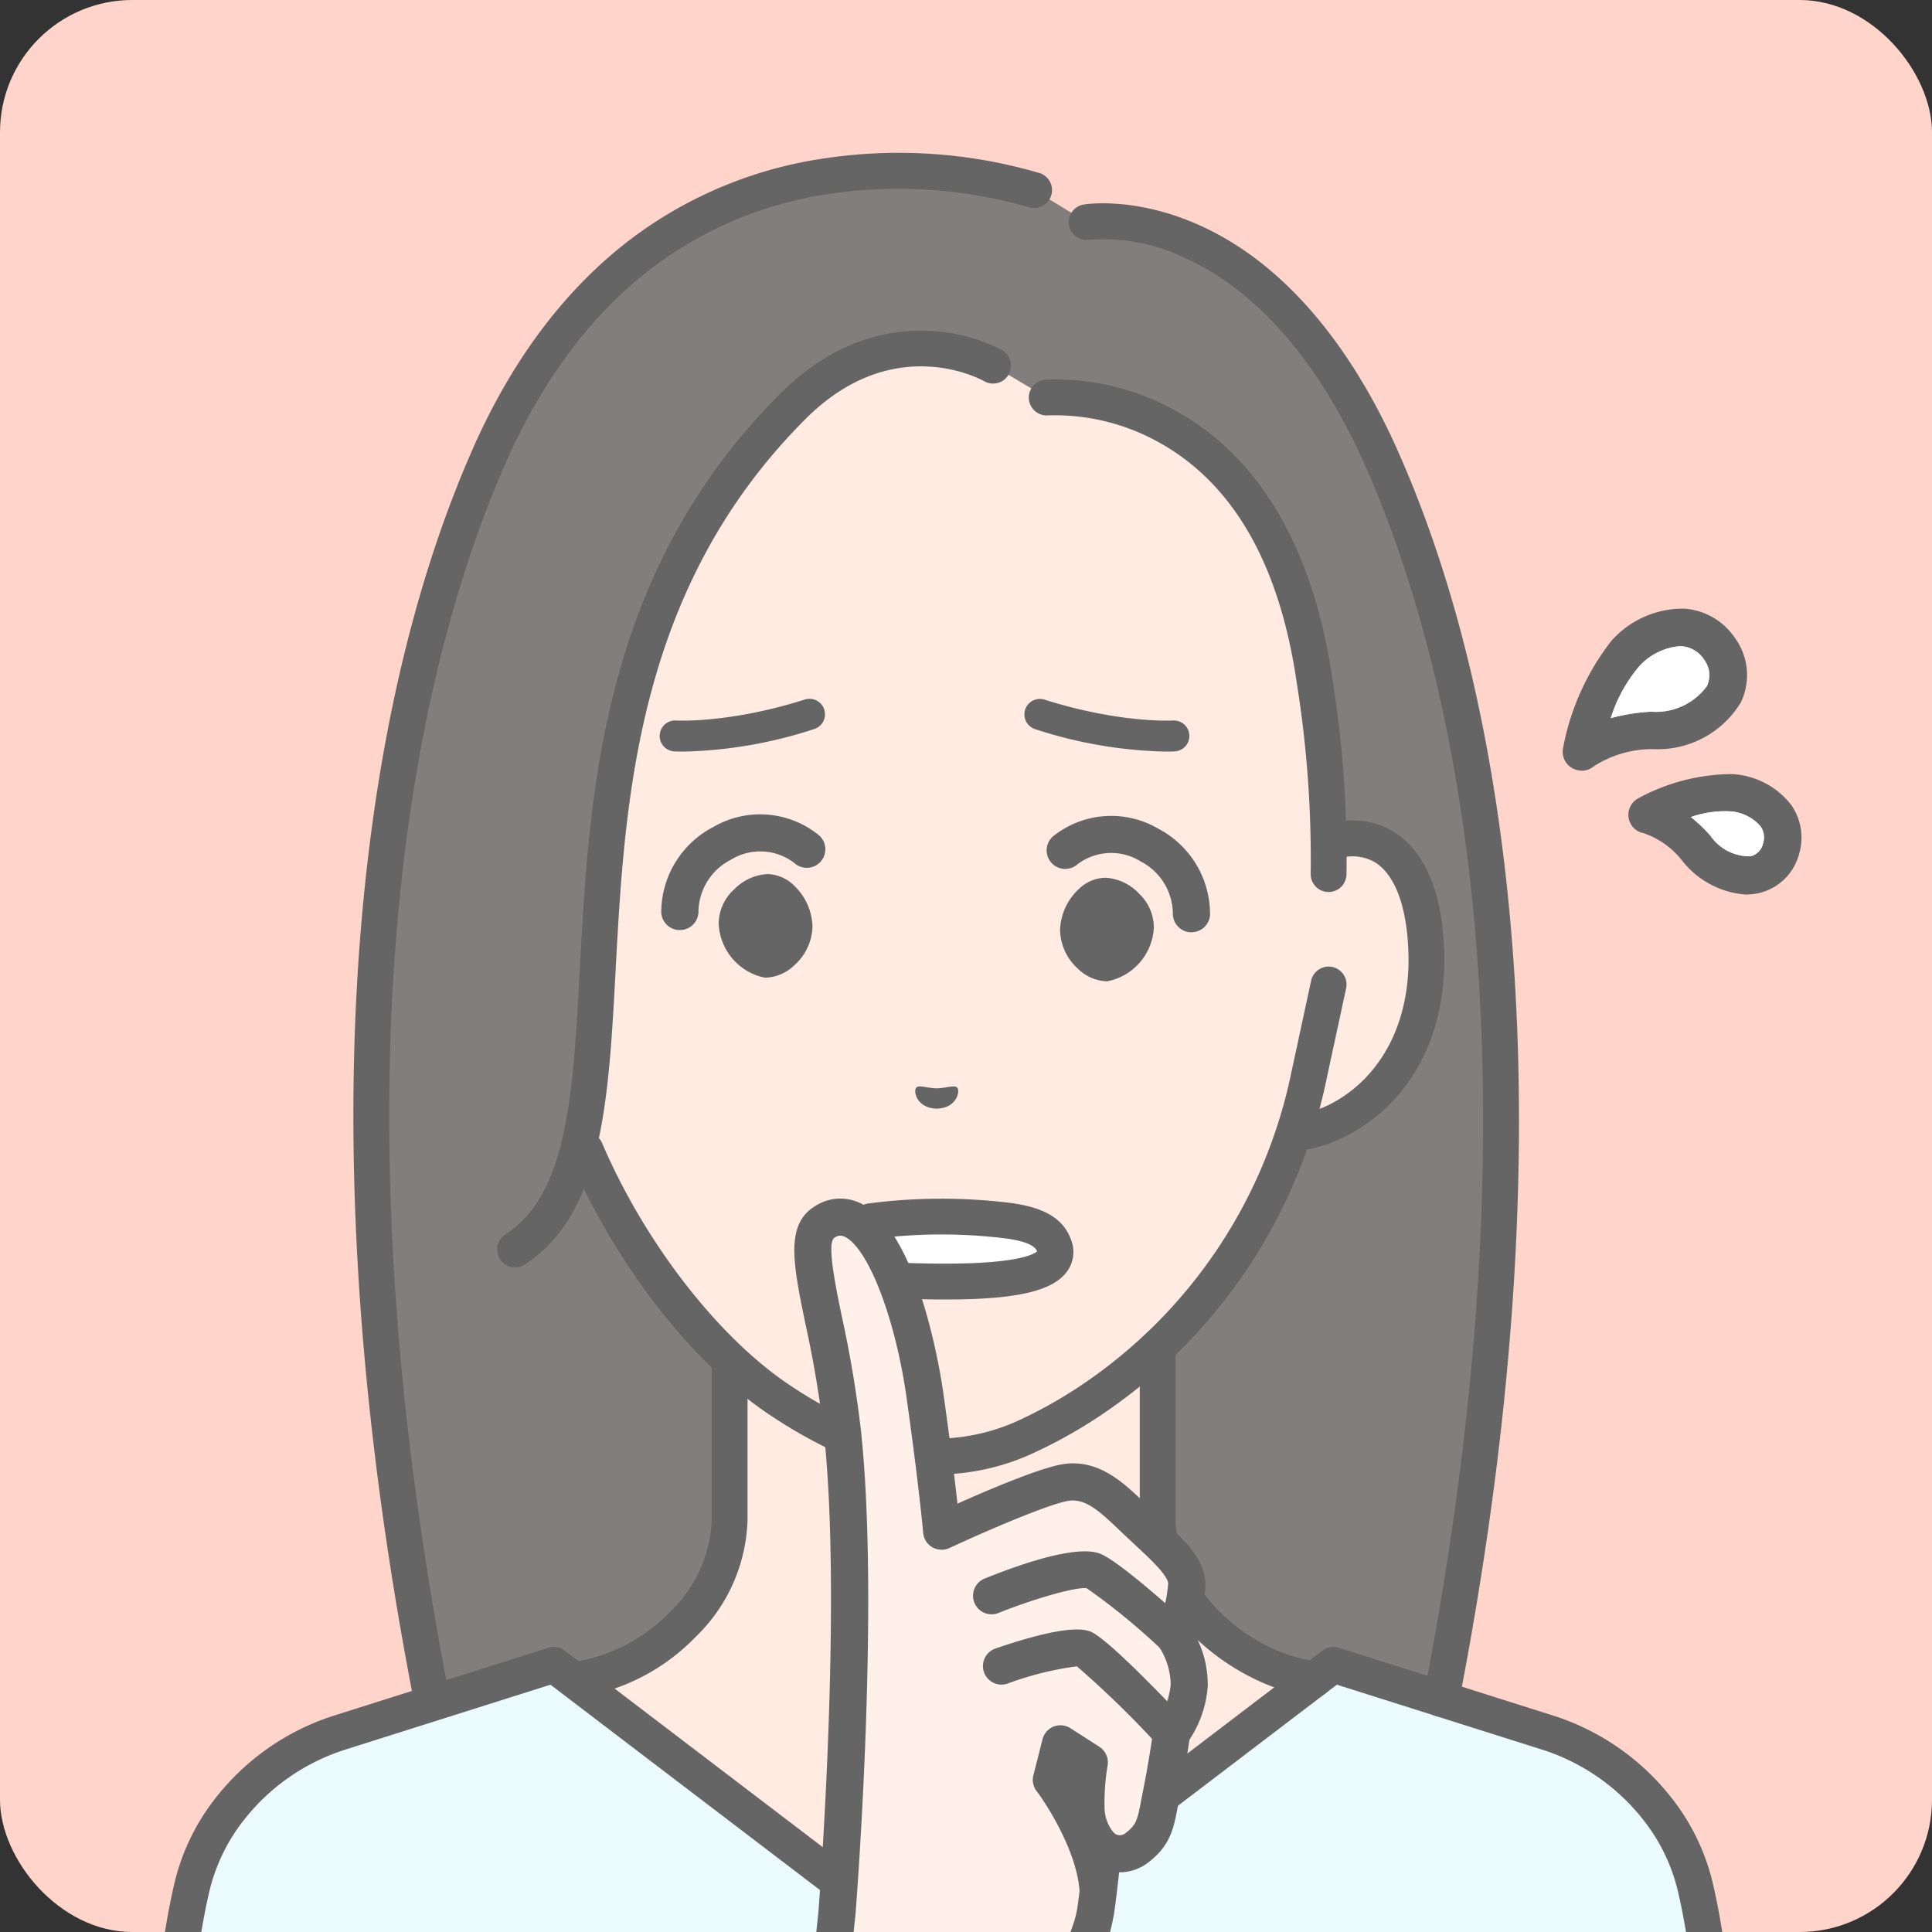
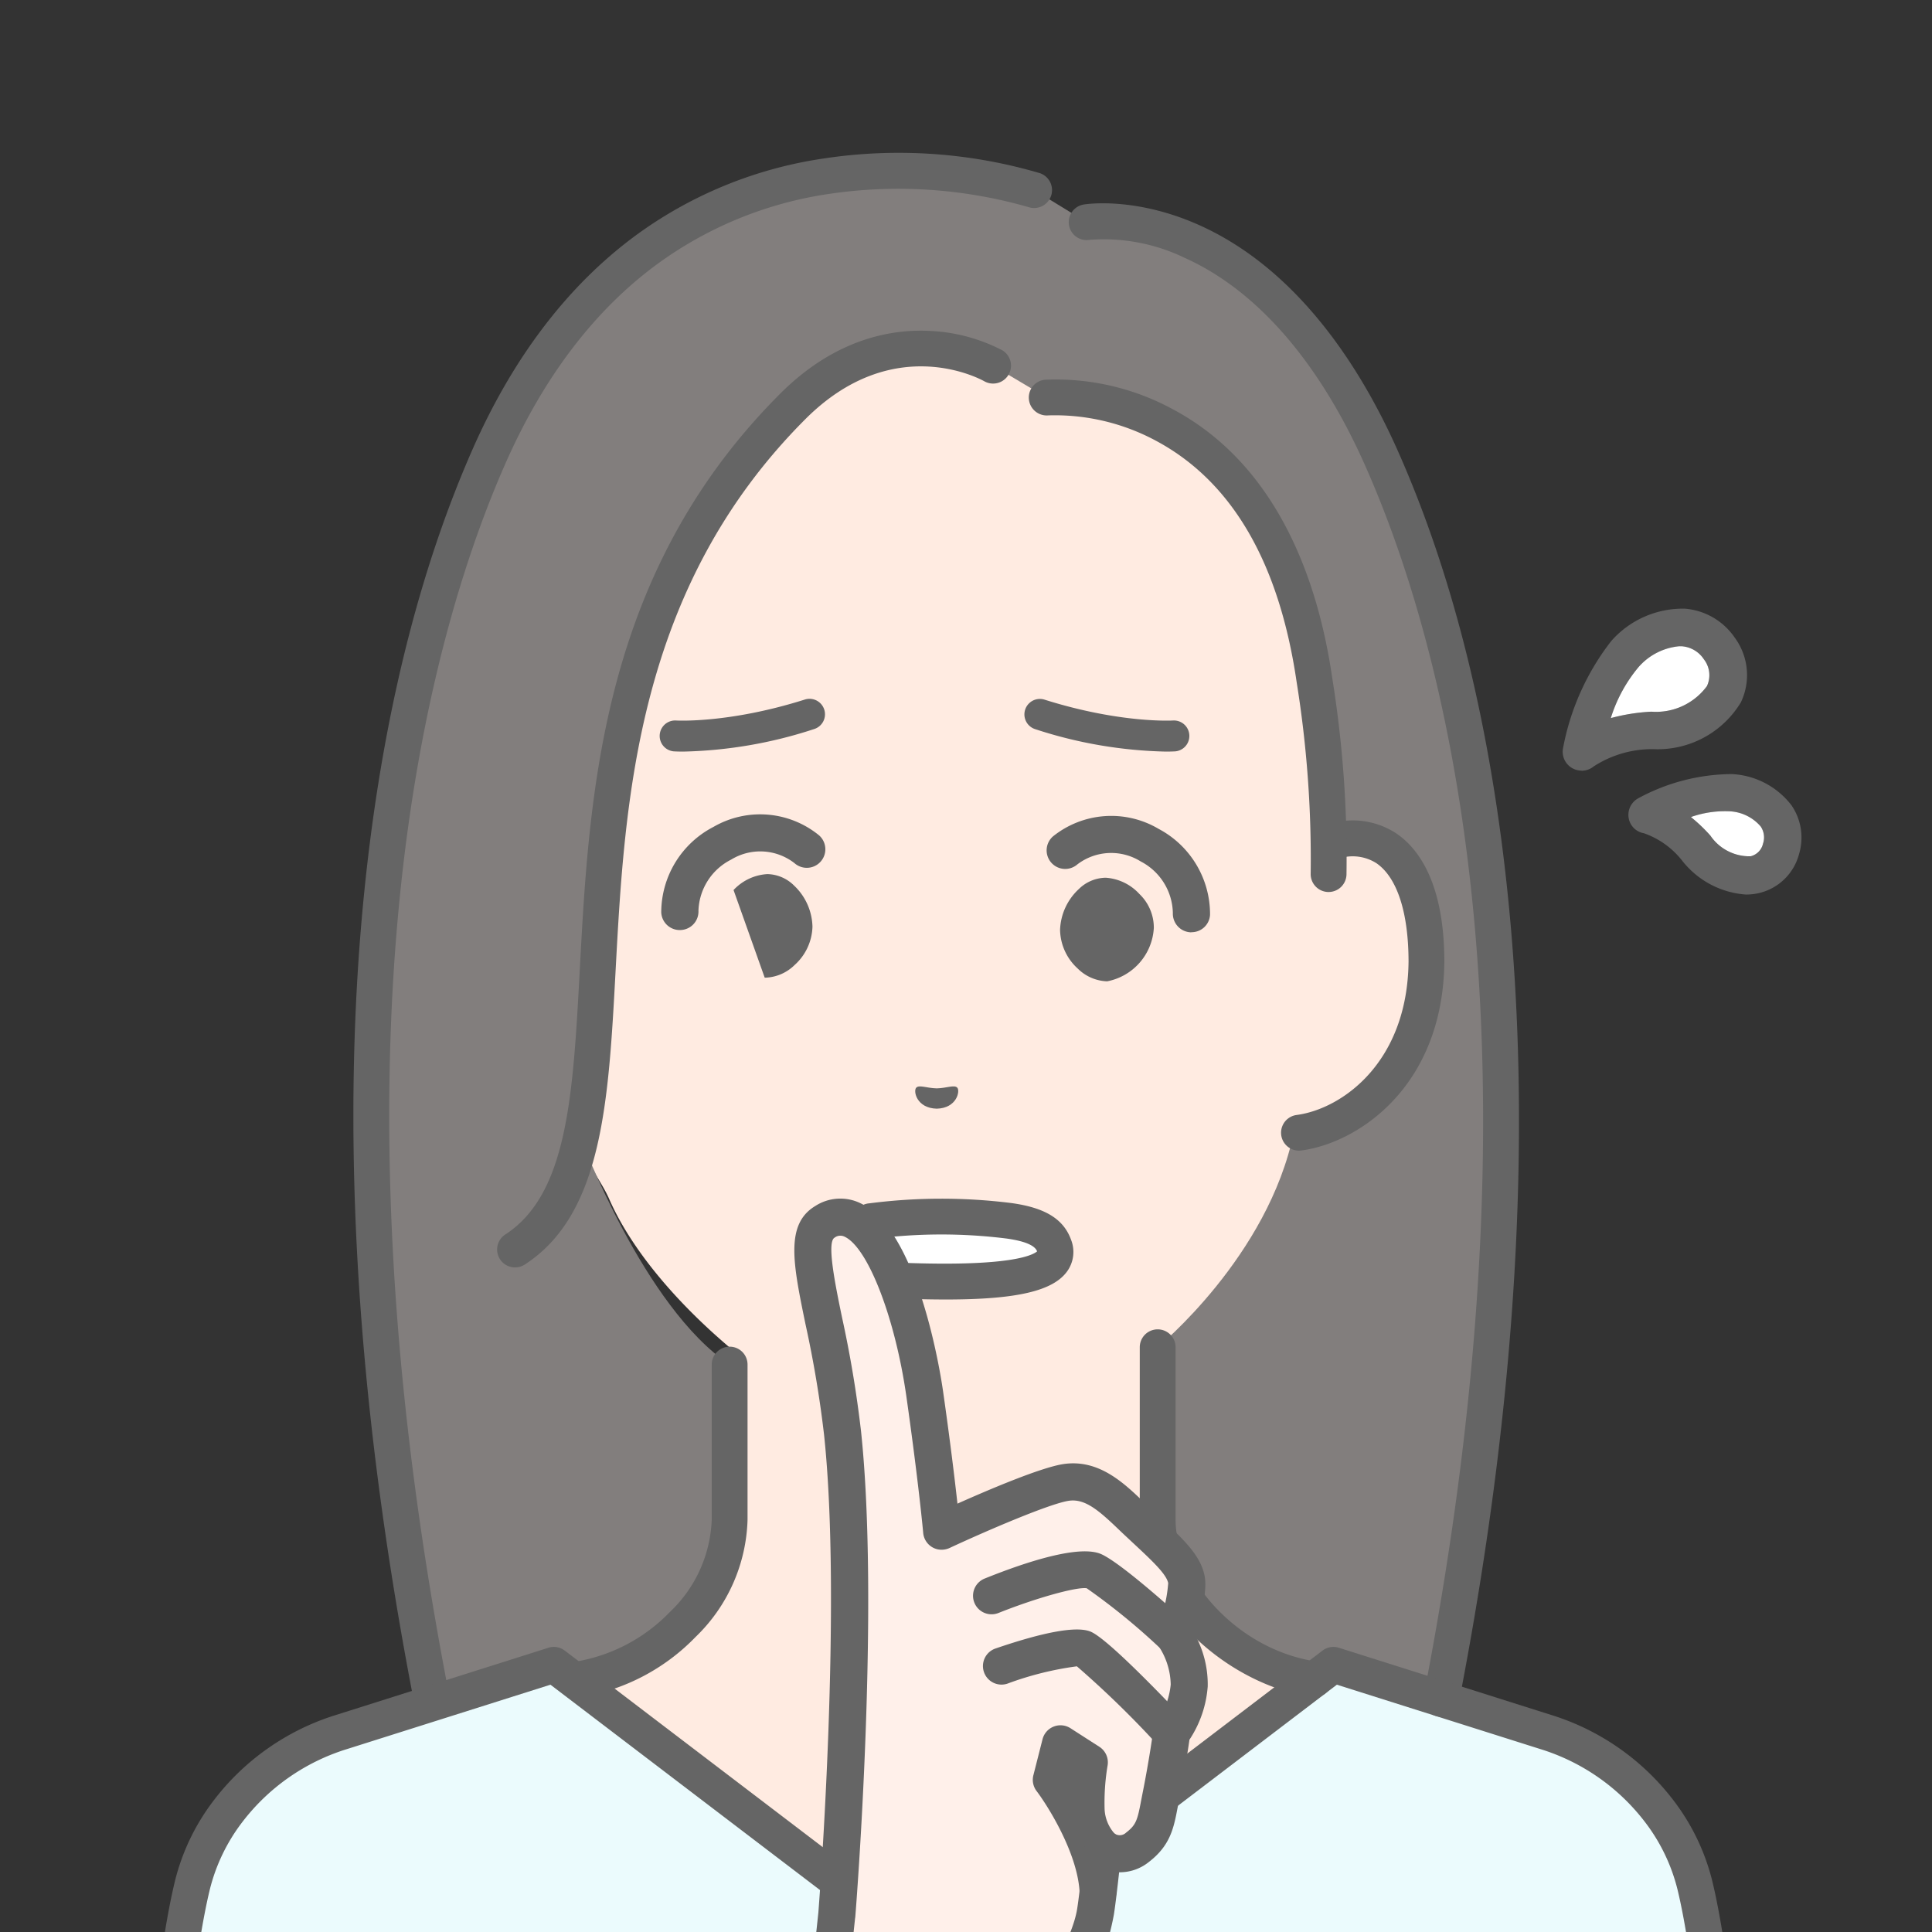
<svg xmlns="http://www.w3.org/2000/svg" width="219" height="219" viewBox="0 0 219 219">
  <rect x="0" y="0" width="219" height="219" fill="#333333" stroke="none" />
  <defs>
    <clipPath id="clip-path">
      <rect id="長方形_9843" data-name="長方形 9843" width="219" height="219" rx="15" fill="#fff" stroke="#707070" stroke-width="1" />
    </clipPath>
    <clipPath id="clip-path-2">
      <rect id="長方形_9841" data-name="長方形 9841" width="189.412" height="247.902" fill="none" />
    </clipPath>
  </defs>
  <g id="マスクグループ_791" data-name="マスクグループ 791" clip-path="url(#clip-path)">
-     <path id="パス_31510" data-name="パス 31510" d="M0,0H219V219H0Z" fill="#ffd4cb" />
    <g id="グループ_41017" data-name="グループ 41017" transform="translate(14.796 17.334)">
      <g id="グループ_41014" data-name="グループ 41014">
        <g id="グループ_41013" data-name="グループ 41013" clip-path="url(#clip-path-2)">
          <path id="パス_31511" data-name="パス 31511" d="M166.493,135.434h0l-.02-21.073A36.121,36.121,0,0,1,170.9,96.969c5.577-10.178,16.863-22.033,36.32-22.134h.341c19.457.065,30.765,11.9,36.361,22.066a36.123,36.123,0,0,1,4.459,17.386l1.214,18.542h0c4.532-1.721,9.547,1.921,9.345,15.2-.18,11.763-7.256,18.072-12.482,18.729a38.907,38.907,0,0,1-2.012,6.4c-5.4,12.287-20.081,25.524-31.907,28.743a22.96,22.96,0,0,1-10.059.01c-11.832-3.2-29.006-16.405-34.431-28.682-.838-1.957-2.171-3.354-2.7-5.6l3.141-.8-3.141.8c-5.227-.647-9.174-7.738-9.376-19.5-.228-13.278,5.977-14.4,10.512-12.692" transform="translate(-113.761 -54.581)" fill="#ffebe1" />
          <path id="パス_31512" data-name="パス 31512" d="M181.951,13.333s19.98-3.345,33.342,26.59c5.691,12.749,23.116,57.058,6.855,140.808l-12.232-3.87-2.158,1.643c-8.669-1.256-17.765-9.306-17.765-18.066V140.864s12.552-10.266,15.44-24.4c0,0,14.8-3.954,14.8-16S217.2,82.146,209.4,83.728c.192-6.347-.4-10.035-1.644-18.549-5.018-34.4-30.349-31.972-30.349-31.972l-6.05-3.6s-11.479-6.639-22.72,4.6c-26.909,26.909-19.6,62.8-24.037,82.935,0,0,7.155,19.2,16.872,25.683v17.61c0,8.76-8.46,16.81-17.129,18.066l-2.794-1.643-13.852,3.87c-16.262-83.749.857-128.028,6.48-140.808C133.767-4.592,176.011,9.7,176.011,9.7Z" transform="translate(-73.566 -5.481)" fill="#827e7d" />
          <path id="パス_31513" data-name="パス 31513" d="M323.412,450.327c0,1.7-5.007,3.081-11.184,3.081s-11.185-1.379-11.185-3.081,5.008-3.082,11.185-3.082,11.184,1.38,11.184,3.082" transform="translate(-219.568 -326.201)" fill="#fff" />
          <path id="パス_31514" data-name="パス 31514" d="M271.042,537.866c-8.669-1.256-17.765-9.306-17.765-18.066V500.226H207.539l-2.78,1.964V519.8c0,8.76-8.46,16.81-17.129,18.066l41.388,31.1Z" transform="translate(-136.849 -364.843)" fill="#ffebe1" />
          <path id="パス_31515" data-name="パス 31515" d="M7.5,707.723s1.556-35.253,4.964-49.44a22.789,22.789,0,0,1,4.063-8.465A25.891,25.891,0,0,1,29.4,640.842l24.058-7.612,42.99,32.747h2.383l42.99-32.747,24.058,7.612a25.89,25.89,0,0,1,12.872,8.975,22.789,22.789,0,0,1,4.063,8.465c3.408,14.187,4.964,49.44,4.964,49.44Z" transform="translate(-5.471 -461.851)" fill="#ebfbfd" />
        </g>
      </g>
      <g id="グループ_41016" data-name="グループ 41016">
        <g id="グループ_41015" data-name="グループ 41015" clip-path="url(#clip-path-2)">
          <path id="パス_31516" data-name="パス 31516" d="M483.92,317.034a2.03,2.03,0,0,1-.262-4.043c5.024-.661,12.547-5.829,12.682-17.354,0-5.591-1.293-9.571-3.64-11.184a5,5,0,0,0-4.663-.374,2.03,2.03,0,0,1-1.456-3.79,8.973,8.973,0,0,1,8.418.817c2.463,1.693,5.4,5.592,5.4,14.554-.165,14.13-9.785,20.509-16.211,21.356a2.065,2.065,0,0,1-.268.017" transform="translate(-351.472 -203.938)" fill="#656565" />
          <path id="パス_31517" data-name="パス 31517" d="M182.156,539.717a2.03,2.03,0,0,1-.288-4.039,19.227,19.227,0,0,0,10.657-5.631,15.171,15.171,0,0,0,4.734-10.426V502.011a2.03,2.03,0,0,1,4.06,0v17.611a19.183,19.183,0,0,1-5.894,13.268A23.362,23.362,0,0,1,182.45,539.7a2.031,2.031,0,0,1-.294.021" transform="translate(-131.378 -364.665)" fill="#656565" />
          <path id="パス_31518" data-name="パス 31518" d="M442.486,534.426a2.065,2.065,0,0,1-.294-.021c-9.225-1.336-19.5-9.91-19.5-20.075V494.756a2.03,2.03,0,1,1,4.06,0V514.33c0,6.484,6.854,14.729,16.026,16.057a2.03,2.03,0,0,1-.288,4.039" transform="translate(-308.291 -359.373)" fill="#656565" />
          <path id="パス_31519" data-name="パス 31519" d="M328.758,391.128c.322-.373,1.192.04,2.336.066,1.144-.027,2.014-.442,2.336-.069s-.051,2.312-2.334,2.372c-2.283-.057-2.67-1.983-2.337-2.368" transform="translate(-239.707 -285.157)" fill="#656565" />
          <path id="パス_31520" data-name="パス 31520" d="M224.147,234.642a50.831,50.831,0,0,0,14.873-2.55,1.754,1.754,0,1,0-1.056-3.345c-8.618,2.722-14.545,2.373-14.6,2.369a1.754,1.754,0,0,0-.228,3.5c.058,0,.408.025,1.016.025" transform="translate(-161.547 -166.779)" fill="#656565" />
          <path id="パス_31521" data-name="パス 31521" d="M390.408,234.642a50.829,50.829,0,0,1-14.873-2.55,1.754,1.754,0,0,1,1.056-3.345c8.619,2.722,14.545,2.373,14.6,2.369a1.754,1.754,0,0,1,.228,3.5c-.058,0-.408.025-1.015.025" transform="translate(-273.005 -166.779)" fill="#656565" />
          <path id="パス_31522" data-name="パス 31522" d="M398.315,305.417a5.684,5.684,0,0,0-3.82-1.845,4.423,4.423,0,0,0-3.034,1.272,6.615,6.615,0,0,0-2.14,4.65,6.061,6.061,0,0,0,1.986,4.358,4.96,4.96,0,0,0,3.255,1.459h.116a6.532,6.532,0,0,0,5.271-6.049,5.277,5.277,0,0,0-1.635-3.846" transform="translate(-283.954 -221.412)" fill="#656565" />
          <path id="パス_31523" data-name="パス 31523" d="M400.109,290.866a2.091,2.091,0,0,0,2.106-1.987,10.942,10.942,0,0,0-5.828-9.727,10.55,10.55,0,0,0-11.971.849,2.1,2.1,0,1,0,2.761,3.176,6.319,6.319,0,0,1,7.187-.329A6.734,6.734,0,0,1,398,288.7a2.114,2.114,0,0,0,2.02,2.178h.075" transform="translate(-279.848 -202.53)" fill="#656565" />
-           <path id="パス_31524" data-name="パス 31524" d="M248.031,303.86a5.68,5.68,0,0,1,3.838-1.807,4.417,4.417,0,0,1,3.023,1.3,6.616,6.616,0,0,1,2.084,4.669,6.061,6.061,0,0,1-2.028,4.34,4.961,4.961,0,0,1-3.27,1.429h-.116a6.532,6.532,0,0,1-5.215-6.1,5.275,5.275,0,0,1,1.668-3.831" transform="translate(-179.676 -220.304)" fill="#656565" />
+           <path id="パス_31524" data-name="パス 31524" d="M248.031,303.86a5.68,5.68,0,0,1,3.838-1.807,4.417,4.417,0,0,1,3.023,1.3,6.616,6.616,0,0,1,2.084,4.669,6.061,6.061,0,0,1-2.028,4.34,4.961,4.961,0,0,1-3.27,1.429h-.116" transform="translate(-179.676 -220.304)" fill="#656565" />
          <path id="パス_31525" data-name="パス 31525" d="M224.358,290.141h.1a2.1,2.1,0,0,0,2.017-2.185,6.734,6.734,0,0,1,3.7-5.795,6.322,6.322,0,0,1,7.187.4,2.1,2.1,0,0,0,2.787-3.15,10.55,10.55,0,0,0-11.971-.961,10.939,10.939,0,0,0-5.922,9.674,2.1,2.1,0,0,0,2.091,2.02" transform="translate(-162.098 -202.052)" fill="#656565" />
          <path id="パス_31526" data-name="パス 31526" d="M435.215,192.672a2.032,2.032,0,0,1-1.995-2.417c14.663-75.516,2.086-119.873-6.716-139.594-5.2-11.644-12.247-19.727-20.387-23.376a21.068,21.068,0,0,0-10.776-2.038,2.03,2.03,0,0,1-.66-4.006c.228-.038,5.671-.9,12.807,2.211,11.614,5.063,18.768,16.691,22.724,25.554,5.641,12.637,9.617,27.556,11.819,44.342,3.783,28.844,2.16,61.708-4.825,97.68a2.031,2.031,0,0,1-1.99,1.643" transform="translate(-286.631 -15.393)" fill="#656565" />
          <path id="パス_31527" data-name="パス 31527" d="M102.209,177.28a2.03,2.03,0,0,1-1.99-1.643c-6.985-35.975-8.663-68.833-4.987-97.661,2.142-16.8,6.045-31.722,11.6-44.351C111.446,23.141,117.7,14.958,125.414,9.3A47.735,47.735,0,0,1,146.643.632,56.647,56.647,0,0,1,171.171,2.3a2.03,2.03,0,0,1-1.3,3.846A53.514,53.514,0,0,0,147.1,4.669a43.681,43.681,0,0,0-19.367,7.968c-7.1,5.226-12.879,12.837-17.185,22.623-8.668,19.7-21.018,64.034-6.345,139.6a2.032,2.032,0,0,1-1.995,2.417" transform="translate(-68.075 0)" fill="#656565" />
-           <path id="パス_31528" data-name="パス 31528" d="M224.831,398.494a26.056,26.056,0,0,1-10.7-2.247,55.126,55.126,0,0,1-8.125-4.526c-10.562-7.066-18.656-19.711-22.708-29.19a2.03,2.03,0,0,1,3.733-1.6c4.8,11.237,13.138,22,21.232,27.411a51.093,51.093,0,0,0,7.523,4.193,22.525,22.525,0,0,0,18.083,0,51.1,51.1,0,0,0,7.523-4.193,56.345,56.345,0,0,0,23.721-35.221l2.276-10.556a2.03,2.03,0,1,1,3.968.855l-2.276,10.556a60.38,60.38,0,0,1-25.432,37.74,55.124,55.124,0,0,1-8.125,4.526,26.057,26.057,0,0,1-10.7,2.247" transform="translate(-133.573 -248.687)" fill="#656565" />
          <path id="パス_31529" data-name="パス 31529" d="M182.306,704.282a2.03,2.03,0,0,1-2.026-1.94c-.015-.351-1.587-35.221-4.91-49.056a20.8,20.8,0,0,0-3.707-7.714,23.716,23.716,0,0,0-11.866-8.265l-23.054-7.295L94.59,662.122a2.029,2.029,0,0,1-1.23.415H90.977a2.029,2.029,0,0,1-1.23-.415L47.6,630.013l-23.054,7.295a23.716,23.716,0,0,0-11.866,8.265,20.8,20.8,0,0,0-3.707,7.714c-3.323,13.835-4.895,48.7-4.91,49.056A2.03,2.03,0,0,1,0,702.163c.064-1.448,1.6-35.611,5.019-49.825a24.83,24.83,0,0,1,4.418-9.216,27.753,27.753,0,0,1,13.878-9.686l24.058-7.612a2.03,2.03,0,0,1,1.843.321l42.445,32.332h1.012l42.445-32.332a2.03,2.03,0,0,1,1.843-.321l24.058,7.612a27.751,27.751,0,0,1,13.878,9.686,24.83,24.83,0,0,1,4.418,9.216c3.414,14.214,4.955,48.377,5.019,49.825a2.03,2.03,0,0,1-1.938,2.117l-.091,0" transform="translate(0 -456.38)" fill="#656565" />
          <path id="パス_31530" data-name="パス 31530" d="M601.978,209.232a2.134,2.134,0,0,1-2.1-2.51,28.221,28.221,0,0,1,5.457-12.162,10.8,10.8,0,0,1,8.342-3.684,7.562,7.562,0,0,1,5.652,3.259,7.168,7.168,0,0,1,.713,7.359,11.012,11.012,0,0,1-9.924,5.305,12.231,12.231,0,0,0-6.747,1.949,2.172,2.172,0,0,1-1.384.5m11.1-14.111a6.96,6.96,0,0,0-4.677,2.4,16.75,16.75,0,0,0-3.118,5.749,21.674,21.674,0,0,1,4.588-.729,7.165,7.165,0,0,0,6.311-2.9,2.928,2.928,0,0,0-.343-3.033,3.286,3.286,0,0,0-2.5-1.481h-.269" transform="translate(-437.503 -139.215)" fill="#656565" />
          <path id="パス_31531" data-name="パス 31531" d="M640.7,273.811a10.068,10.068,0,0,1-7.238-3.835,9.478,9.478,0,0,0-4.354-3.118,2.1,2.1,0,0,1-1.723-1.758,2.141,2.141,0,0,1,1.126-2.218,22.5,22.5,0,0,1,10.552-2.728,9.065,9.065,0,0,1,6.787,3.543,6.47,6.47,0,0,1,.857,5.52,6.15,6.15,0,0,1-4.549,4.428,6.446,6.446,0,0,1-1.458.164m-6.237-8.766a18.416,18.416,0,0,1,2.191,2.093,5.356,5.356,0,0,0,4.556,2.339,1.9,1.9,0,0,0,1.407-1.434,2.2,2.2,0,0,0-.269-1.949,4.961,4.961,0,0,0-3.66-1.719,11.655,11.655,0,0,0-4.221.647" transform="translate(-457.572 -189.744)" fill="#656565" />
          <path id="パス_31532" data-name="パス 31532" d="M323.342,486.783c-.392-1.877-2.349-3.528-5.584-6.563-2.3-2.156-4.735-4.893-8.024-4.417s-14.131,5.532-14.131,5.532-.509-5.651-1.925-15.575c-1.407-9.867-5.776-22.833-11.323-19.489-3.438,2.073.59,10.591,2.008,23.949,2.117,19.968-.652,54.611-.652,54.611l-4.471,41.873,26.56,2.158,3.5-34.849a32.948,32.948,0,0,0,3.741-9.552c.326-2.057.849-7.208.849-7.208a3.153,3.153,0,0,0,3.9-.079c2.06-1.573,2.113-3.036,2.668-5.818.791-3.963,1.217-7.175,1.217-7.175a10.79,10.79,0,0,0,1.988-5.361,10.284,10.284,0,0,0-1.728-5.639s1.8-4.531,1.406-6.4" transform="translate(-203.666 -325.099)" fill="#fff0ea" />
          <path id="パス_31533" data-name="パス 31533" d="M375.47,597.378a2.091,2.091,0,0,1-1.246-.543,74.3,74.3,0,0,0-8.466-6.932c-1.148-.18-5.776,1.113-10,2.8a2.1,2.1,0,1,1-1.57-3.9c4.695-1.891,10.811-3.9,13.27-2.744,2.331,1.089,8.4,6.582,9.591,7.671a2.1,2.1,0,0,1-1.589,3.648" transform="translate(-257.37 -427.201)" fill="#656565" />
          <path id="パス_31534" data-name="パス 31534" d="M378.234,632.238a2.093,2.093,0,0,1-1.356-.651,111.646,111.646,0,0,0-9.212-8.973,36.143,36.143,0,0,0-7.865,1.96,2.1,2.1,0,1,1-1.359-3.98c5.6-1.917,9.226-2.556,10.78-1.912,1.669.694,6.744,5.828,10.709,10.014a2.1,2.1,0,0,1-1.7,3.542" transform="translate(-260.393 -451.064)" fill="#656565" />
          <path id="パス_31535" data-name="パス 31535" d="M385.126,679.378a2.1,2.1,0,0,1-1.926-1.969c-.269-4.431-3.613-9.727-4.873-11.392a2.1,2.1,0,0,1-.363-1.792L379,660.148a2.1,2.1,0,0,1,3.175-1.25l3.266,2.1a2.1,2.1,0,0,1,.94,2.092,25.478,25.478,0,0,0-.342,5.036,4.486,4.486,0,0,0,1.112,2.7,2.1,2.1,0,0,1-.195,3.451,16.659,16.659,0,0,1,.446,2.879,2.1,2.1,0,0,1-1.969,2.226h0a2.052,2.052,0,0,1-.3,0" transform="translate(-275.622 -480.328)" fill="#656565" />
          <path id="パス_31536" data-name="パス 31536" d="M300,565.3a2.03,2.03,0,0,1-.231-.032,2.1,2.1,0,0,1-1.666-2.461h0l3.5-34.849c-.156-1.166,3.152-5.839,3.729-9.482.313-1.975.827-7.04.832-7.091a2.1,2.1,0,0,1,3.419-1.419,1.026,1.026,0,0,0,1.293-.118c1.145-.874,1.287-1.431,1.708-3.647l.177-.908c.768-3.842,1.19-7.008,1.2-7.039a2.106,2.106,0,0,1,.415-1,8.72,8.72,0,0,0,1.558-4.188,8.118,8.118,0,0,0-1.35-4.327,2.1,2.1,0,0,1-.234-1.981,15.8,15.8,0,0,0,1.3-5.195c-.215-1.029-1.809-2.519-4.015-4.574l-.949-.887c-.234-.219-.469-.445-.706-.671-2.194-2.1-3.764-3.46-5.579-3.2-2.163.313-9.4,3.428-13.495,5.335a2.165,2.165,0,0,1-1.369.175,2.1,2.1,0,0,1-1.661-1.871c0-.056-.522-5.723-1.906-15.464-1.268-8.891-4.337-16.841-6.987-18.1a1.081,1.081,0,0,0-1.168.113c-.891.536.113,5.4.846,8.958a130.141,130.141,0,0,1,2.169,12.97c2.113,19.933-.531,53.577-.646,55a1.384,1.384,0,0,1-.028.207l-4.471,41.873a2.1,2.1,0,0,1-4.138-.751l4.447-41.768c.163-2.1,2.664-35.109.65-54.118a126.487,126.487,0,0,0-2.106-12.559c-1.406-6.826-2.337-11.335,1.1-13.408a5.229,5.229,0,0,1,5.143-.311c6.575,3.121,9.083,19.452,9.347,21.3.82,5.746,1.341,10.1,1.633,12.745,3.544-1.581,9.513-4.123,12.038-4.489,3.98-.577,6.811,2.135,9.09,4.322q.341.326.675.643l.939.879c2.875,2.682,4.778,4.455,5.263,6.786.391,1.862-.521,4.888-1.137,6.62a11.685,11.685,0,0,1,1.5,5.957,12.608,12.608,0,0,1-2.072,6.043c-.153,1.072-.549,3.694-1.169,6.8l-.168.871c-.439,2.318-.819,4.321-3.286,6.206a5.251,5.251,0,0,1-3.348,1.149c-.179,1.632-.414,3.656-.595,4.8a31.085,31.085,0,0,1-3.684,9.964,1.254,1.254,0,0,0-.219.6l-3.352,33.9a2.1,2.1,0,0,1-2.232,1.7" transform="translate(-198.025 -319.448)" fill="#656565" />
          <path id="パス_31537" data-name="パス 31537" d="M155.574,180.636a2.03,2.03,0,0,1-1.105-3.734c7.074-4.582,7.678-15.808,8.443-30.02,1.079-20.046,2.421-44.994,22.714-65.287,6.34-6.34,12.817-7.364,17.131-7.107a19.638,19.638,0,0,1,8.04,2.184,2.03,2.03,0,0,1-2.026,3.518c-.438-.247-10.339-5.66-20.274,4.276-19.193,19.193-20.49,43.28-21.531,62.635-.794,14.758-1.48,27.5-10.29,33.209a2.019,2.019,0,0,1-1.1.326" transform="translate(-111.987 -54.303)" fill="#656565" />
          <path id="パス_31538" data-name="パス 31538" d="M410.192,152.926h-.062a2.03,2.03,0,0,1-1.968-2.09,126.085,126.085,0,0,0-1.591-21.7c-1.968-13.492-7.29-22.674-15.819-27.291A24.163,24.163,0,0,0,378.418,98.9a2.03,2.03,0,0,1-.381-4.042,27.788,27.788,0,0,1,14.438,3.313c12.256,6.5,16.615,20.114,18.114,30.387a128.216,128.216,0,0,1,1.632,22.4,2.03,2.03,0,0,1-2.028,1.968" transform="translate(-274.387 -69.148)" fill="#656565" />
          <path id="パス_31539" data-name="パス 31539" d="M313.153,449.421q-1.876,0-4.044-.069c-.465-.015-.944-.029-1.083-.027a2.03,2.03,0,0,1-.257-4.051c.244-.017.568-.008,1.468.02,11.243.356,13.731-.875,14.26-1.328-.136-.339-.585-1.061-3.5-1.459a59.528,59.528,0,0,0-15.121.053,2.03,2.03,0,1,1-.4-4.039,63.851,63.851,0,0,1,16.073-.036c3.838.522,5.933,1.8,6.792,4.152a3.764,3.764,0,0,1-.443,3.6c-1.6,2.211-5.674,3.184-13.739,3.184" transform="translate(-220.733 -319.452)" fill="#656565" />
          <path id="パス_31540" data-name="パス 31540" d="M627.773,206.61a6.961,6.961,0,0,0-4.677,2.4,16.774,16.774,0,0,0-3.118,5.749,21.687,21.687,0,0,1,4.588-.729,7.165,7.165,0,0,0,6.311-2.9,2.927,2.927,0,0,0-.343-3.033,3.286,3.286,0,0,0-2.5-1.481h-.269" transform="translate(-452.185 -150.692)" fill="#fff" />
          <path id="パス_31541" data-name="パス 31541" d="M653.607,276.391a18.421,18.421,0,0,1,2.191,2.093,5.357,5.357,0,0,0,4.557,2.339,1.9,1.9,0,0,0,1.407-1.435,2.2,2.2,0,0,0-.269-1.949,4.963,4.963,0,0,0-3.661-1.719,11.659,11.659,0,0,0-4.221.647" transform="translate(-476.713 -201.095)" fill="#fff" />
        </g>
      </g>
    </g>
  </g>
</svg>